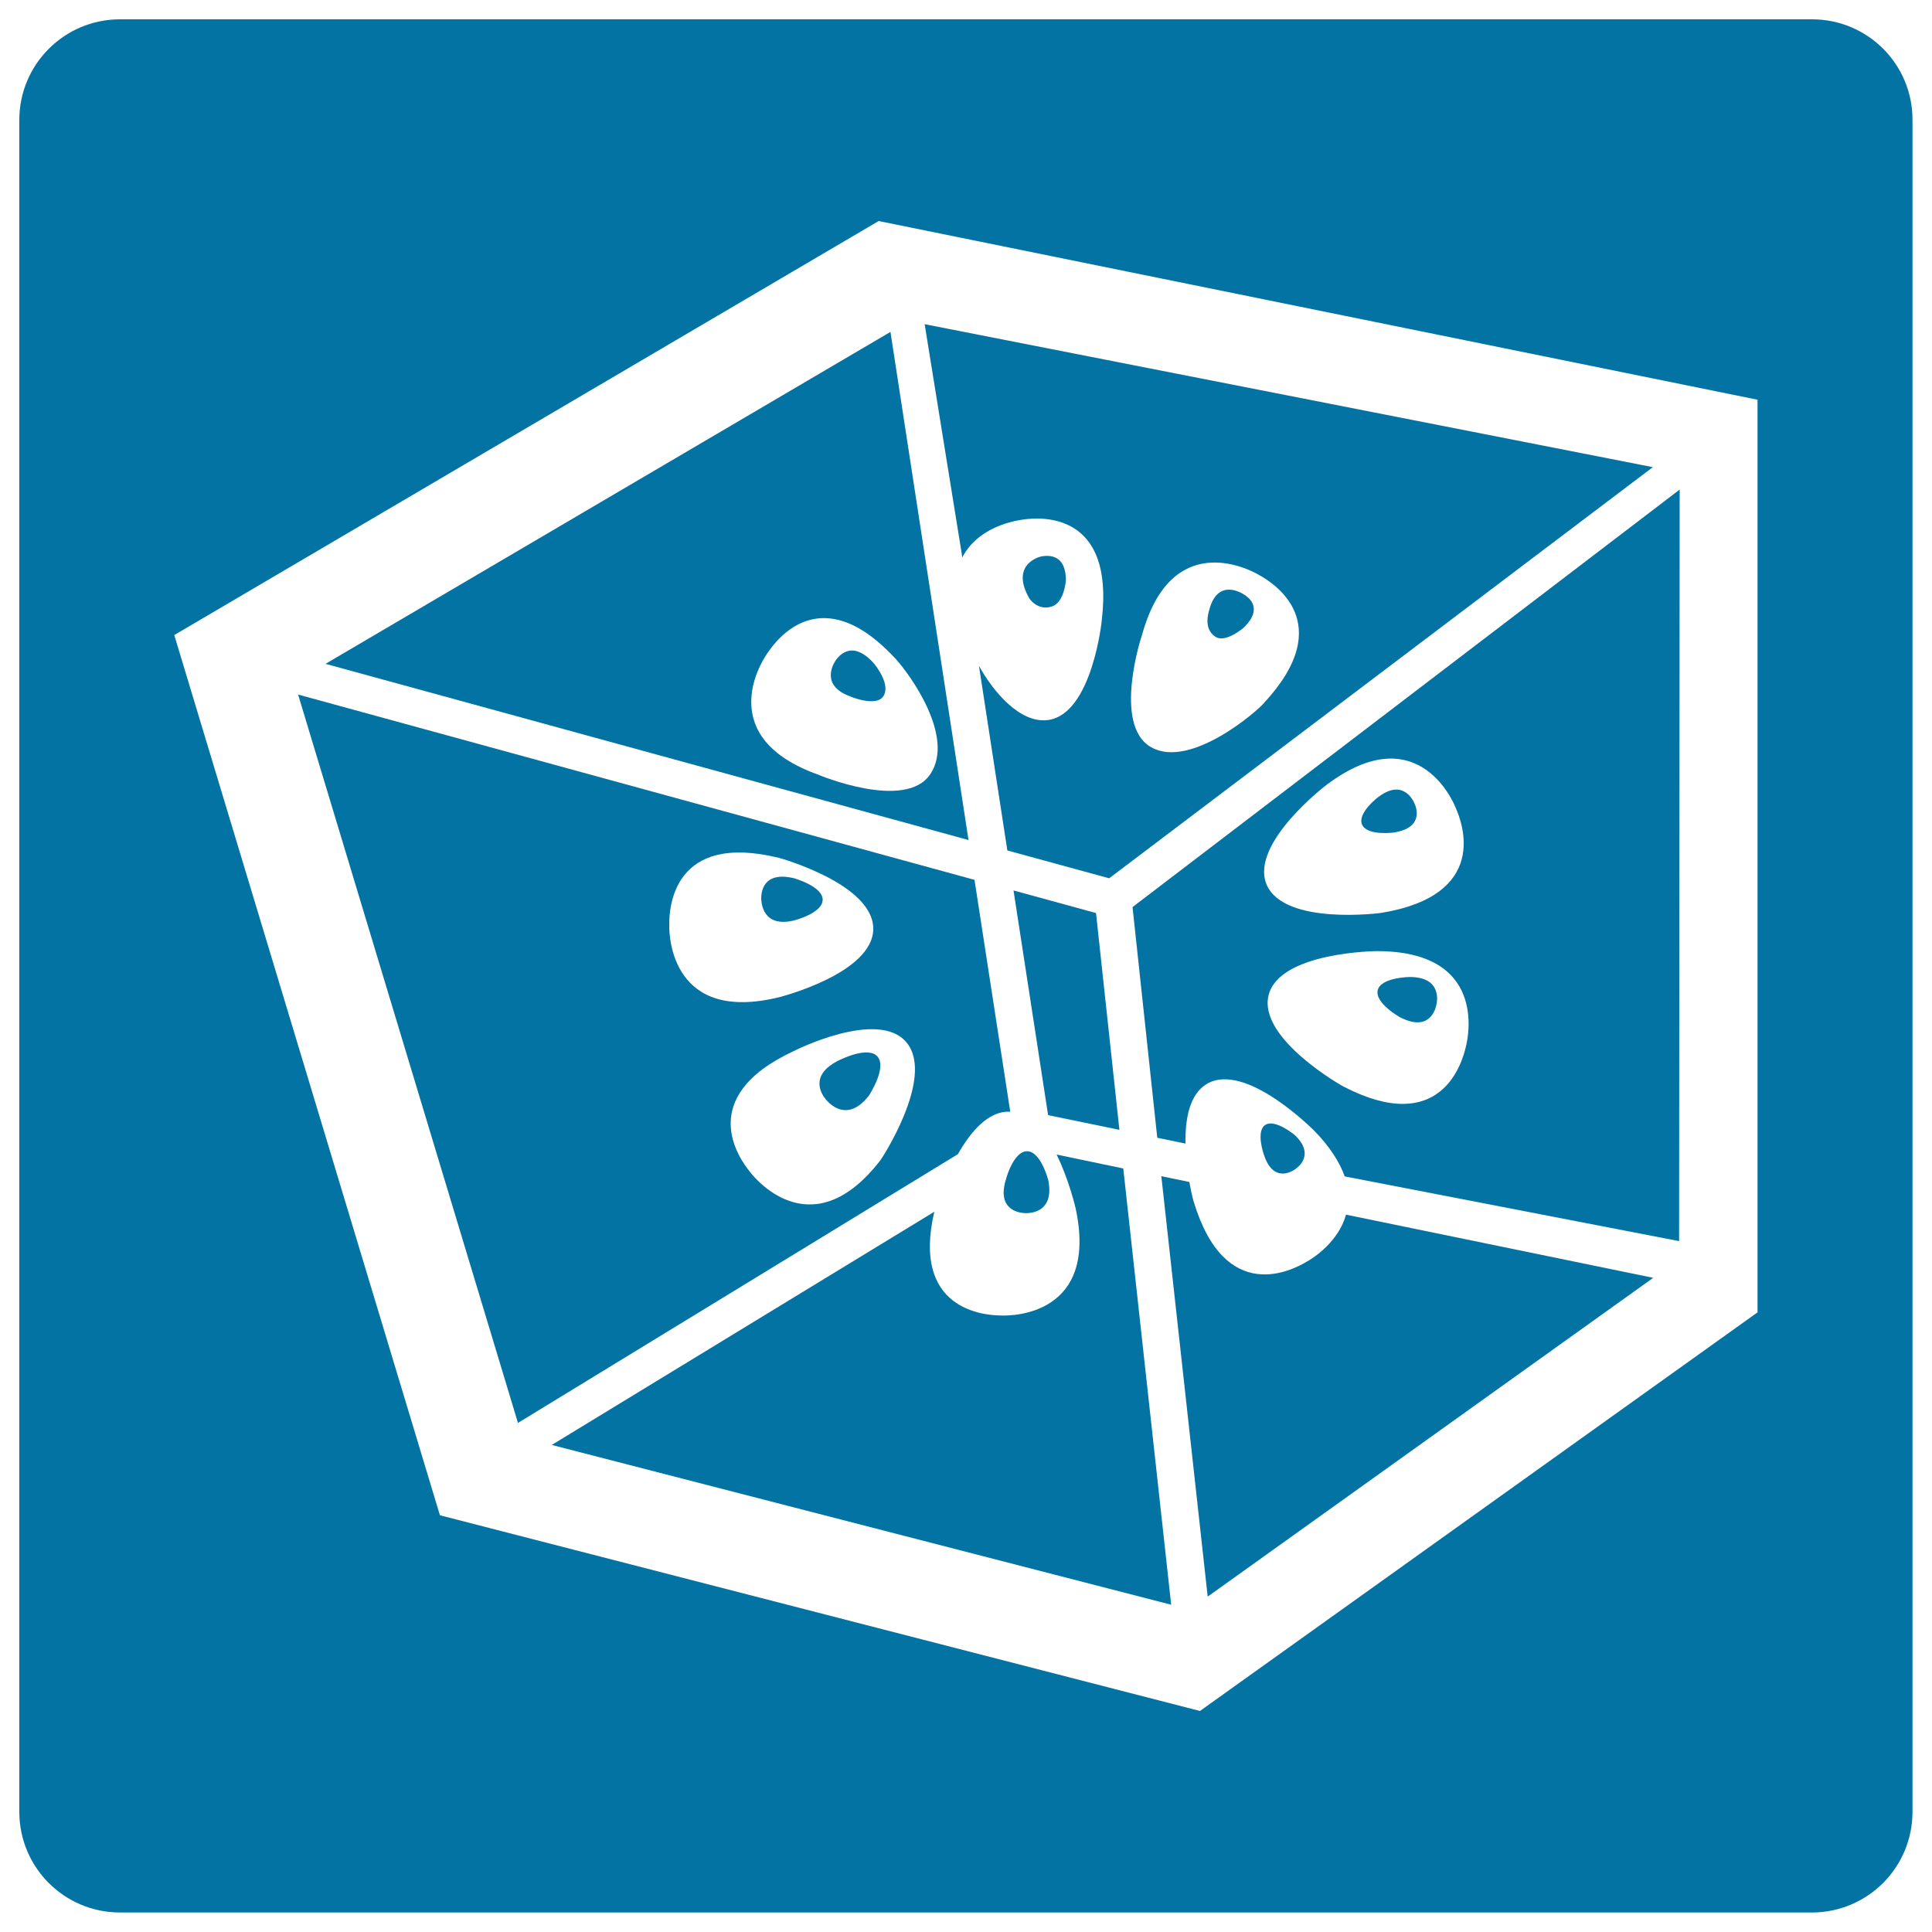
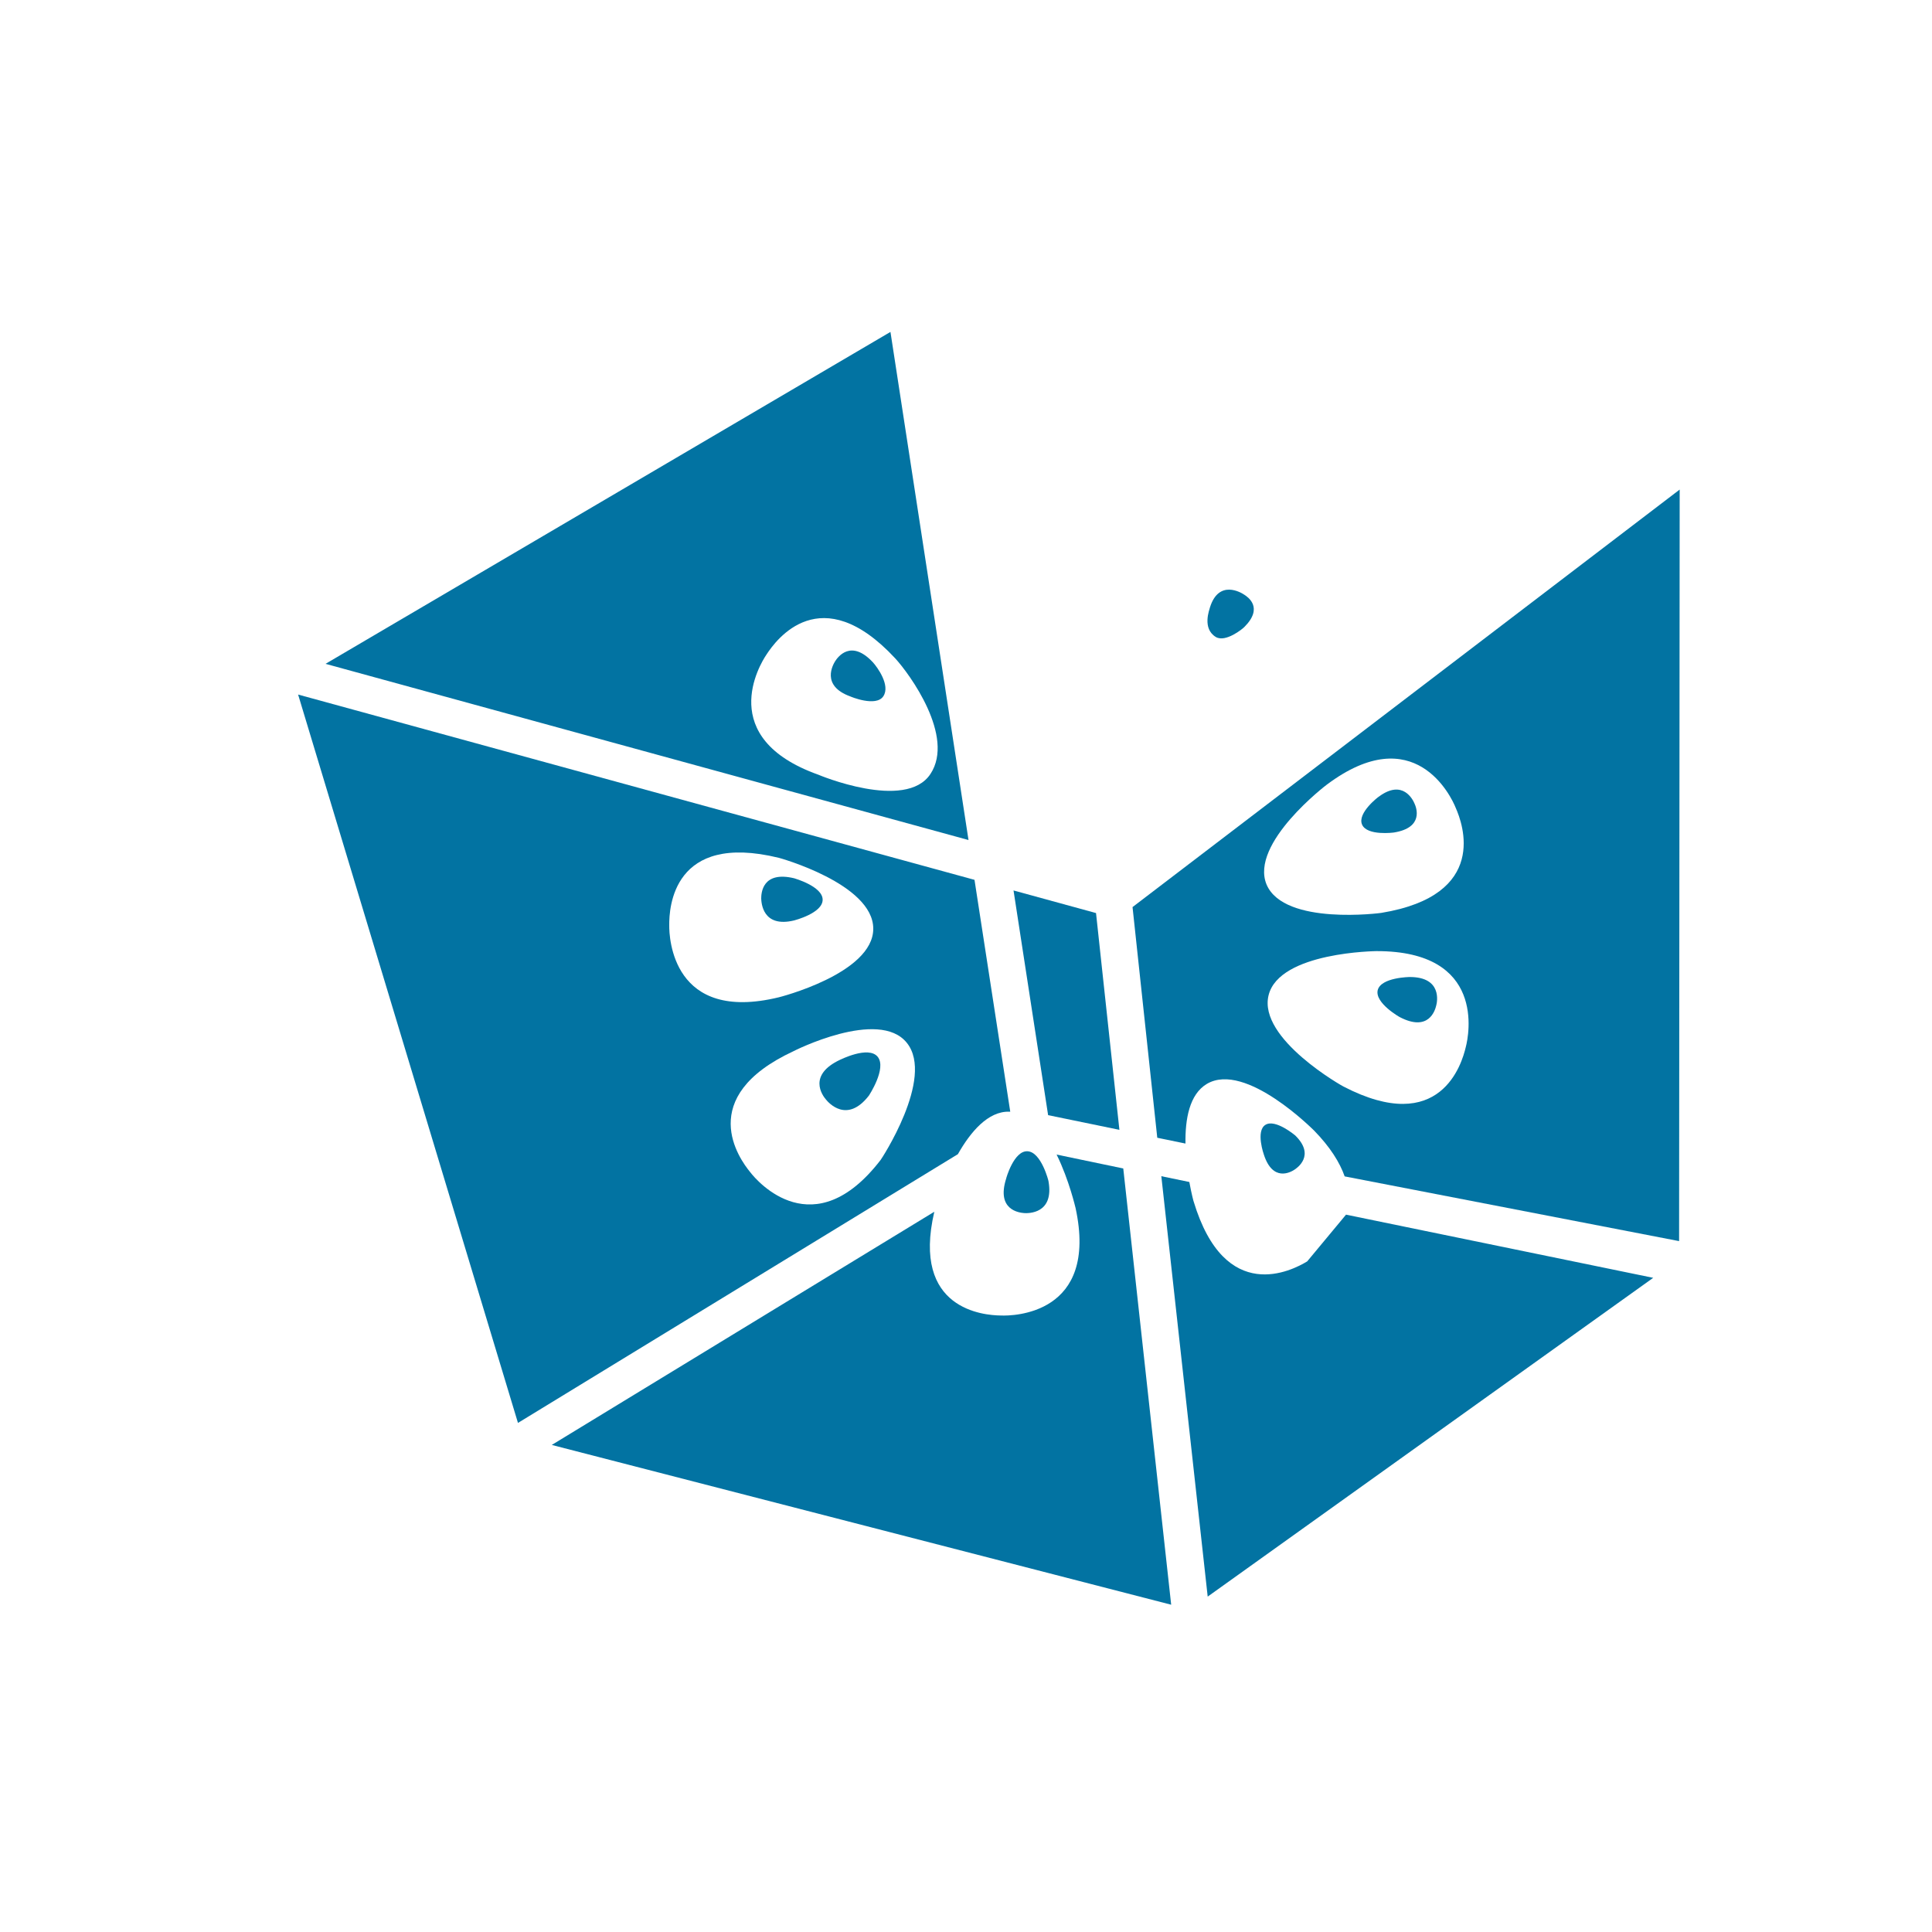
<svg xmlns="http://www.w3.org/2000/svg" viewBox="0 0 1000 1000" style="fill:#0273a2">
  <title>Kiwibox Logo SVG icon</title>
  <g>
    <g>
      <path d="M629.3,329.7c5,3,13.9-4.2,14.8-5.2c10-10,1.8-15.5-0.1-16.7c-1.6-1.1-13.1-8-17.7,6.5C626,315.6,622.1,325.3,629.3,329.7z" />
      <path d="M411.1,476.4c-0.1,0,14.7-3.7,14.7-10.7s-14.8-11.1-14.7-11.1c-16.6-4-17.1,7.8-17.1,10.5C394.1,467.1,394.6,480.4,411.1,476.4z" />
      <path d="M599,588.9l14.6,3c-0.2-12.6,2-25.5,11.1-30.9c20.1-11.8,55.6,24.4,55.4,24.1c8.5,8.7,13.4,16.7,15.9,23.8l173.1,33.5l0.3-389L586.2,469.5L599,588.9z M758.7,541.9c-2,8.6-13.1,46.5-63.3,20.5c0.2,0.2-44.3-24.6-38.8-47.2c5.5-22.6,56.3-22.9,55.9-22.9C769.1,492.2,760.3,535.8,758.7,541.9z M686.8,406.1c45.3-33.9,64.4,6.2,66.7,12.1c3.6,8.1,17.3,45.1-38.5,54.3c0.3,0-50.2,6.8-59.4-14.6C646.6,436.5,687,405.9,686.8,406.1z" />
      <polygon points="579.4,584.8 567.3,472.6 524.6,460.9 542.5,577.2 " />
-       <path d="M529.7,268.9c8.8-1.3,47.2-4.2,40.6,51.9c0.1-0.3-4.9,49-28,51.9c-14.3,1.8-28.2-14.6-35.6-28.1l14.7,95.6l52.7,14.4l281.4-212.8l-376.9-74l19.5,120.7C506.3,272.5,525.7,269.4,529.7,268.9z M591.1,328.7c15-54.6,54.7-34.5,60.2-31.3c7.8,4.2,41.4,25,2.9,66.5c-3.2,4-38,34.3-58.3,22.9C575.5,375.4,591.1,328.4,591.1,328.7z" />
      <path d="M546.9,597.6c6.6,13.4,9.8,27.8,9.8,27.6c12,55.3-32.4,56-38.7,55.7c-8.6-0.1-46.3-2.9-34.4-53.7L285.6,747.9l320.6,82.7l-24.8-225.8L546.9,597.6z" />
      <path d="M721.5,430.9c15.5-2.5,11.7-12.8,10.6-15.1c-0.7-1.6-5.9-12.8-18.5-3.4c0-0.1-11.2,8.4-8.6,14.4C707.6,432.8,721.6,430.9,721.5,430.9z" />
      <path d="M530.2,627.9c1.9,0.1,15.5,0.5,12.5-16.5c0.1,0.1-3.7-15.1-10.8-15.5c-7.1-0.5-11.2,14.2-11.1,14.1C515.6,626.3,527.5,627.7,530.2,627.9z" />
-       <path d="M676.6,652.9c-7.6,4.6-42.5,23-58.8-31.1c0,0.1-1.1-3.9-2.2-10l-14.5-3l24,217.6l230.6-165l-159-32.7C692.8,642.8,679.7,651.2,676.6,652.9z" />
+       <path d="M676.6,652.9c-7.6,4.6-42.5,23-58.8-31.1c0,0.1-1.1-3.9-2.2-10l-14.5-3l24,217.6l230.6-165l-159-32.7z" />
      <path d="M434.9,548.5c-16.9,7.9-9.3,18.4-7.4,20.6c1.3,1.6,10.9,12.7,22.3-2.1c-0.1,0.1,9.3-14,4.5-20C449.5,541.1,434.8,548.6,434.9,548.5z" />
      <path d="M669.9,605.5c1.4-0.9,11.1-7.4,0.5-17.8c0.1,0.1-10.2-8.7-15.4-5.5c-5.2,3.2-0.8,15.5-0.8,15.5C658.8,611.8,667.9,606.8,669.9,605.5z" />
      <path d="M522.4,575.4c0.2,0,0.3,0,0.5,0l-18.5-120l-350.1-95.9l113.8,377l227.7-139.1C502.3,585.9,511.4,575.1,522.4,575.4z M346.4,478.9c-0.1-8.9,1.8-48.3,56.7-34.9c-0.2-0.1,48.9,13.4,48.9,36.7c0,23.3-49.2,35.6-48.9,35.5C348,529.6,346.3,485.2,346.4,478.9z M455.8,600.4c-34.5,44.8-63.7,11.3-67.5,6.3c-5.6-6.8-28.8-38.8,22.4-62.6c-0.3,0.1,44.2-22.5,58.7-4.3C484,558,455.7,600.7,455.8,600.4z" />
      <path d="M729.7,505.7c0.1,0-14.9,0.1-16.6,6.8c-1.6,6.7,11.6,14.1,11.5,14c14.9,7.7,18.2-3.5,18.8-6.1C743.9,518.6,746.5,505.7,729.7,505.7z" />
-       <path d="M532.7,309.6c-0.1-0.1,4.2,6.8,11.8,4.3c6.2-2,7.3-13,7.2-14.3c-0.4-14.2-11.1-12-13.5-11.4C541,287.6,521.9,290.6,532.7,309.6z" />
      <path d="M501.3,434.8l-40.4-263L168.5,343.6L501.3,434.8z M463.3,340.7c7.5,8.1,31.1,40.5,18.3,59.9c-12.8,19.5-58.3,0.3-58,0.4c-53.3-19-30.4-57.1-26.8-62.3C401.6,331.3,424.8,299.3,463.3,340.7z" />
-       <path d="M937.9,10H62.1C33.3,10,10,33.3,10,62.1v875.7c0,28.8,23.3,52.1,52.1,52.1h875.7c28.8,0,52.1-23.3,52.1-52.1V62.1C990,33.3,966.7,10,937.9,10z M909.8,679.2L621.1,885.6L227.7,784.3L90.2,328.7l364.6-214.3l454.9,92.5V679.2z" />
      <path d="M440.2,360.5c-0.1,0,13.2,5.6,17-0.1c3.8-5.7-3.2-15.2-5.4-17.6c-11.3-12.1-18.1-2.8-19.5-0.6C431.3,343.8,424.6,354.9,440.2,360.5z" />
    </g>
  </g>
</svg>